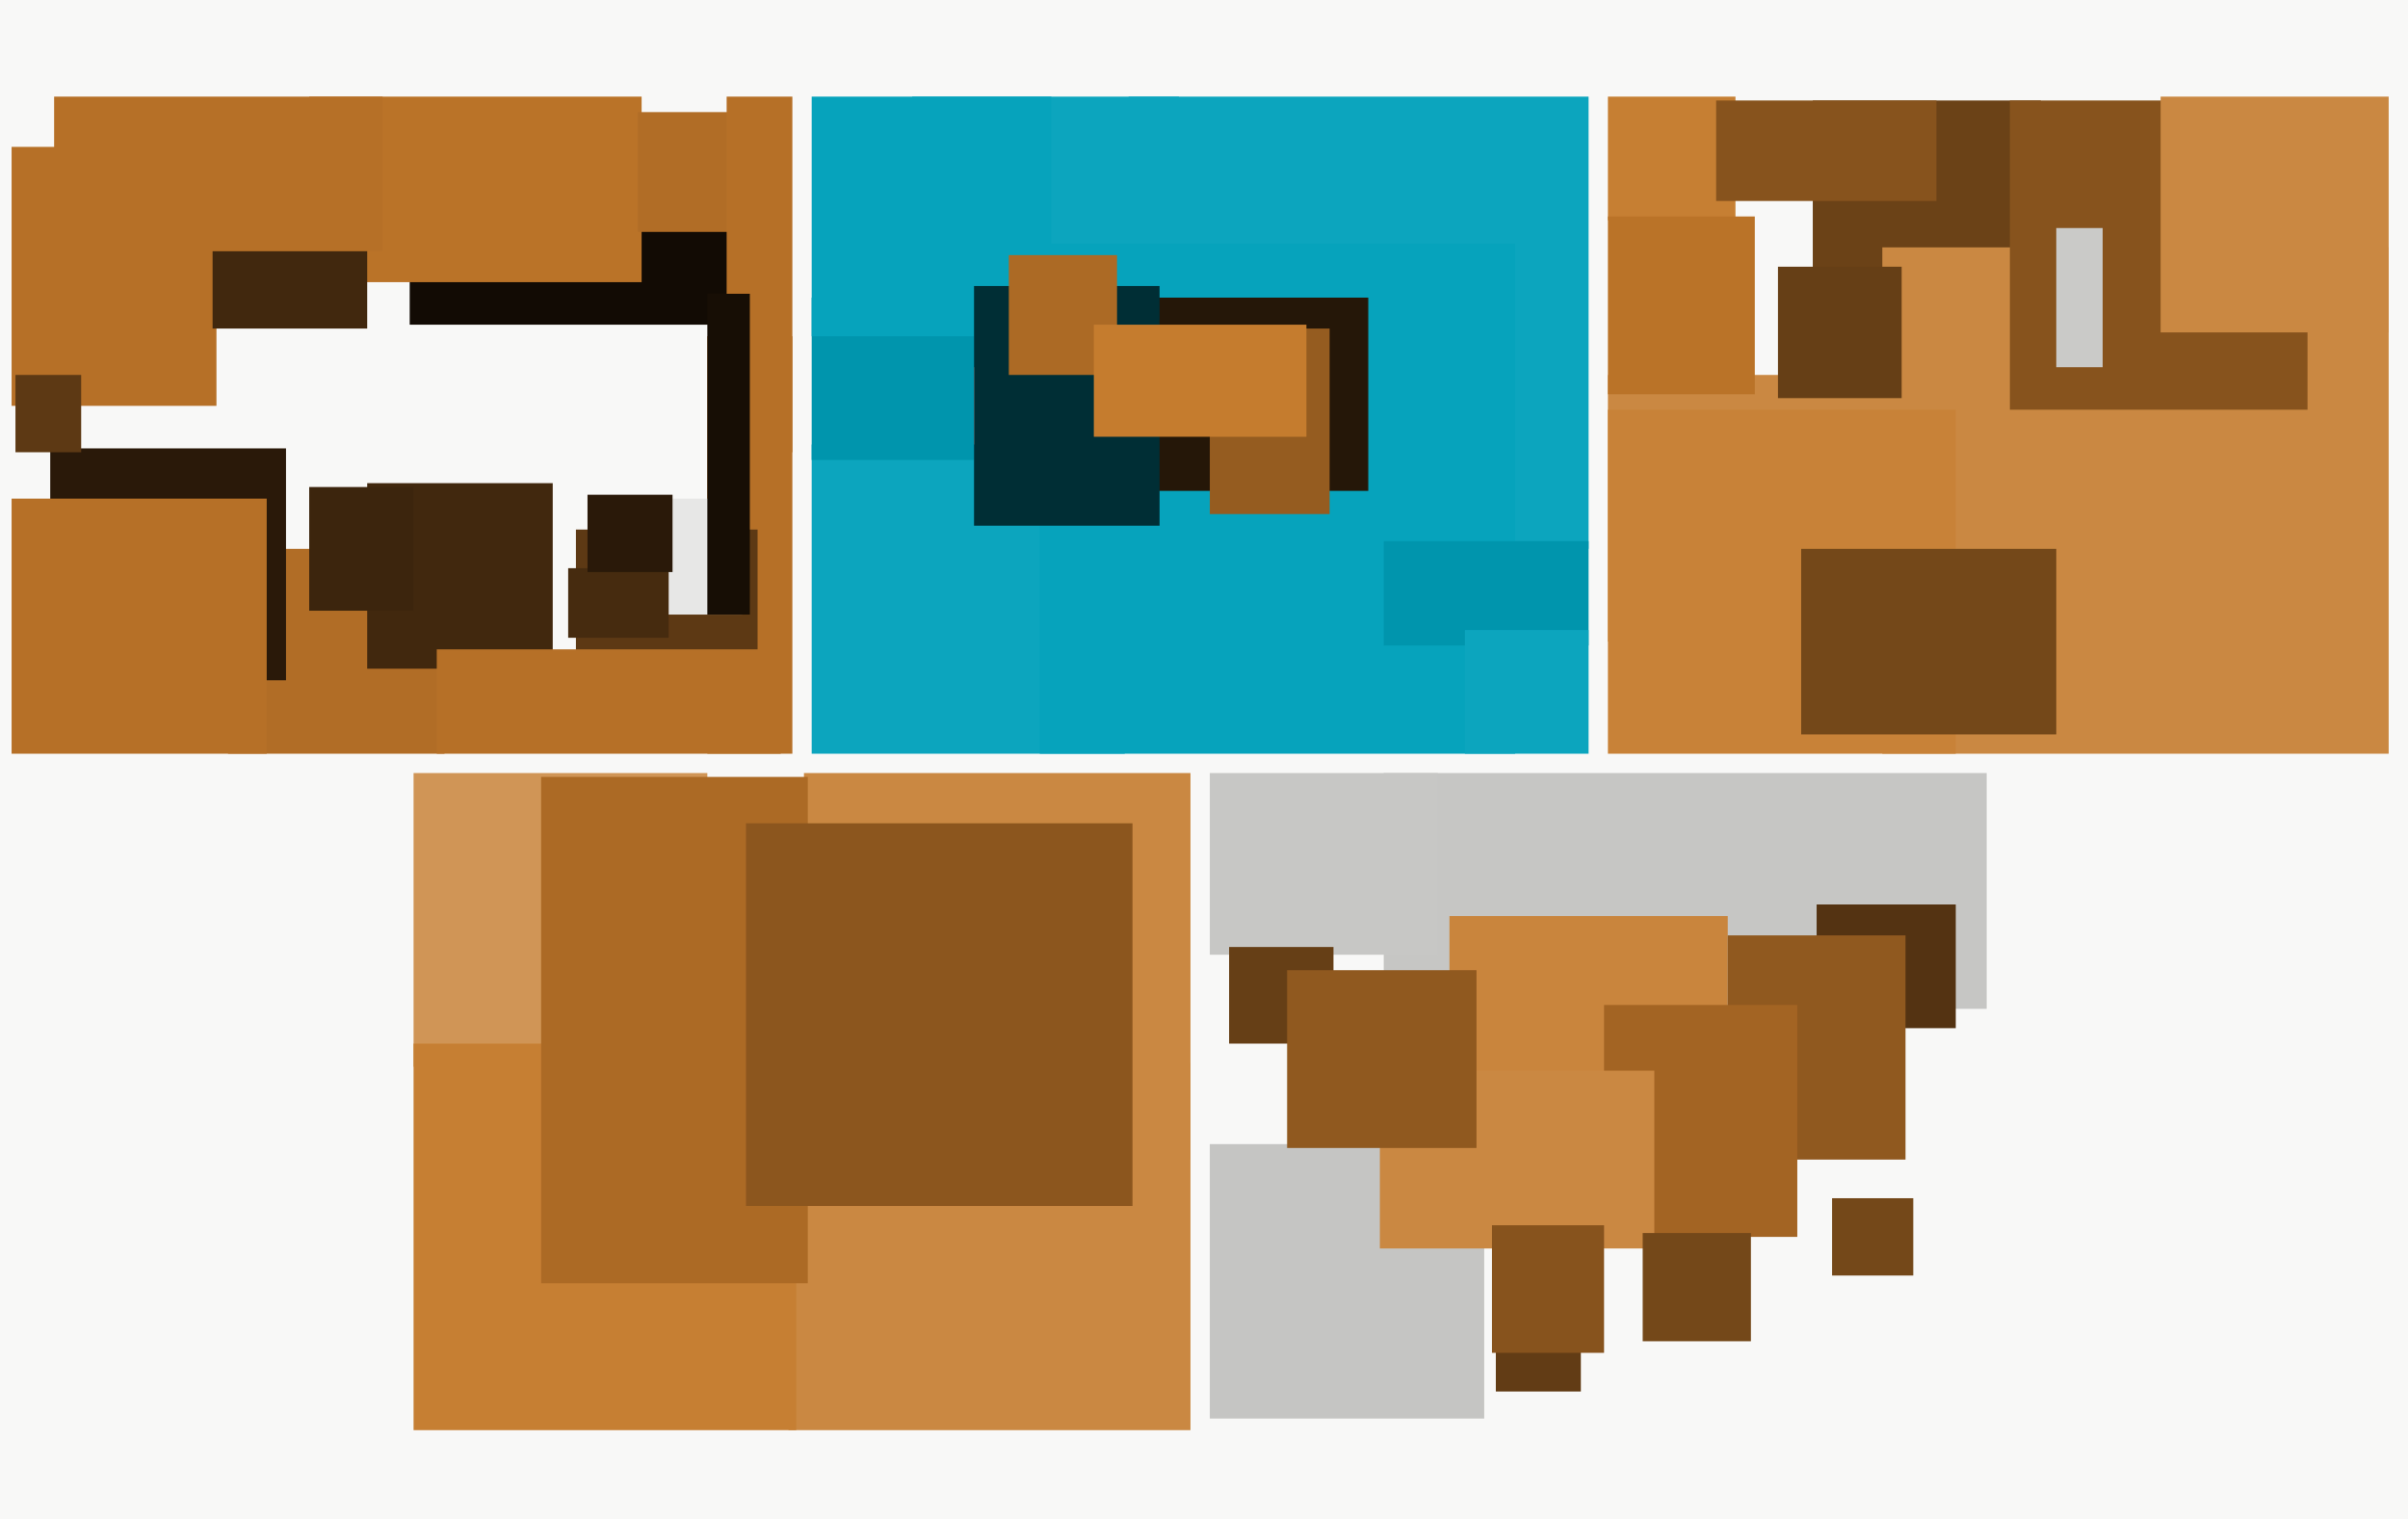
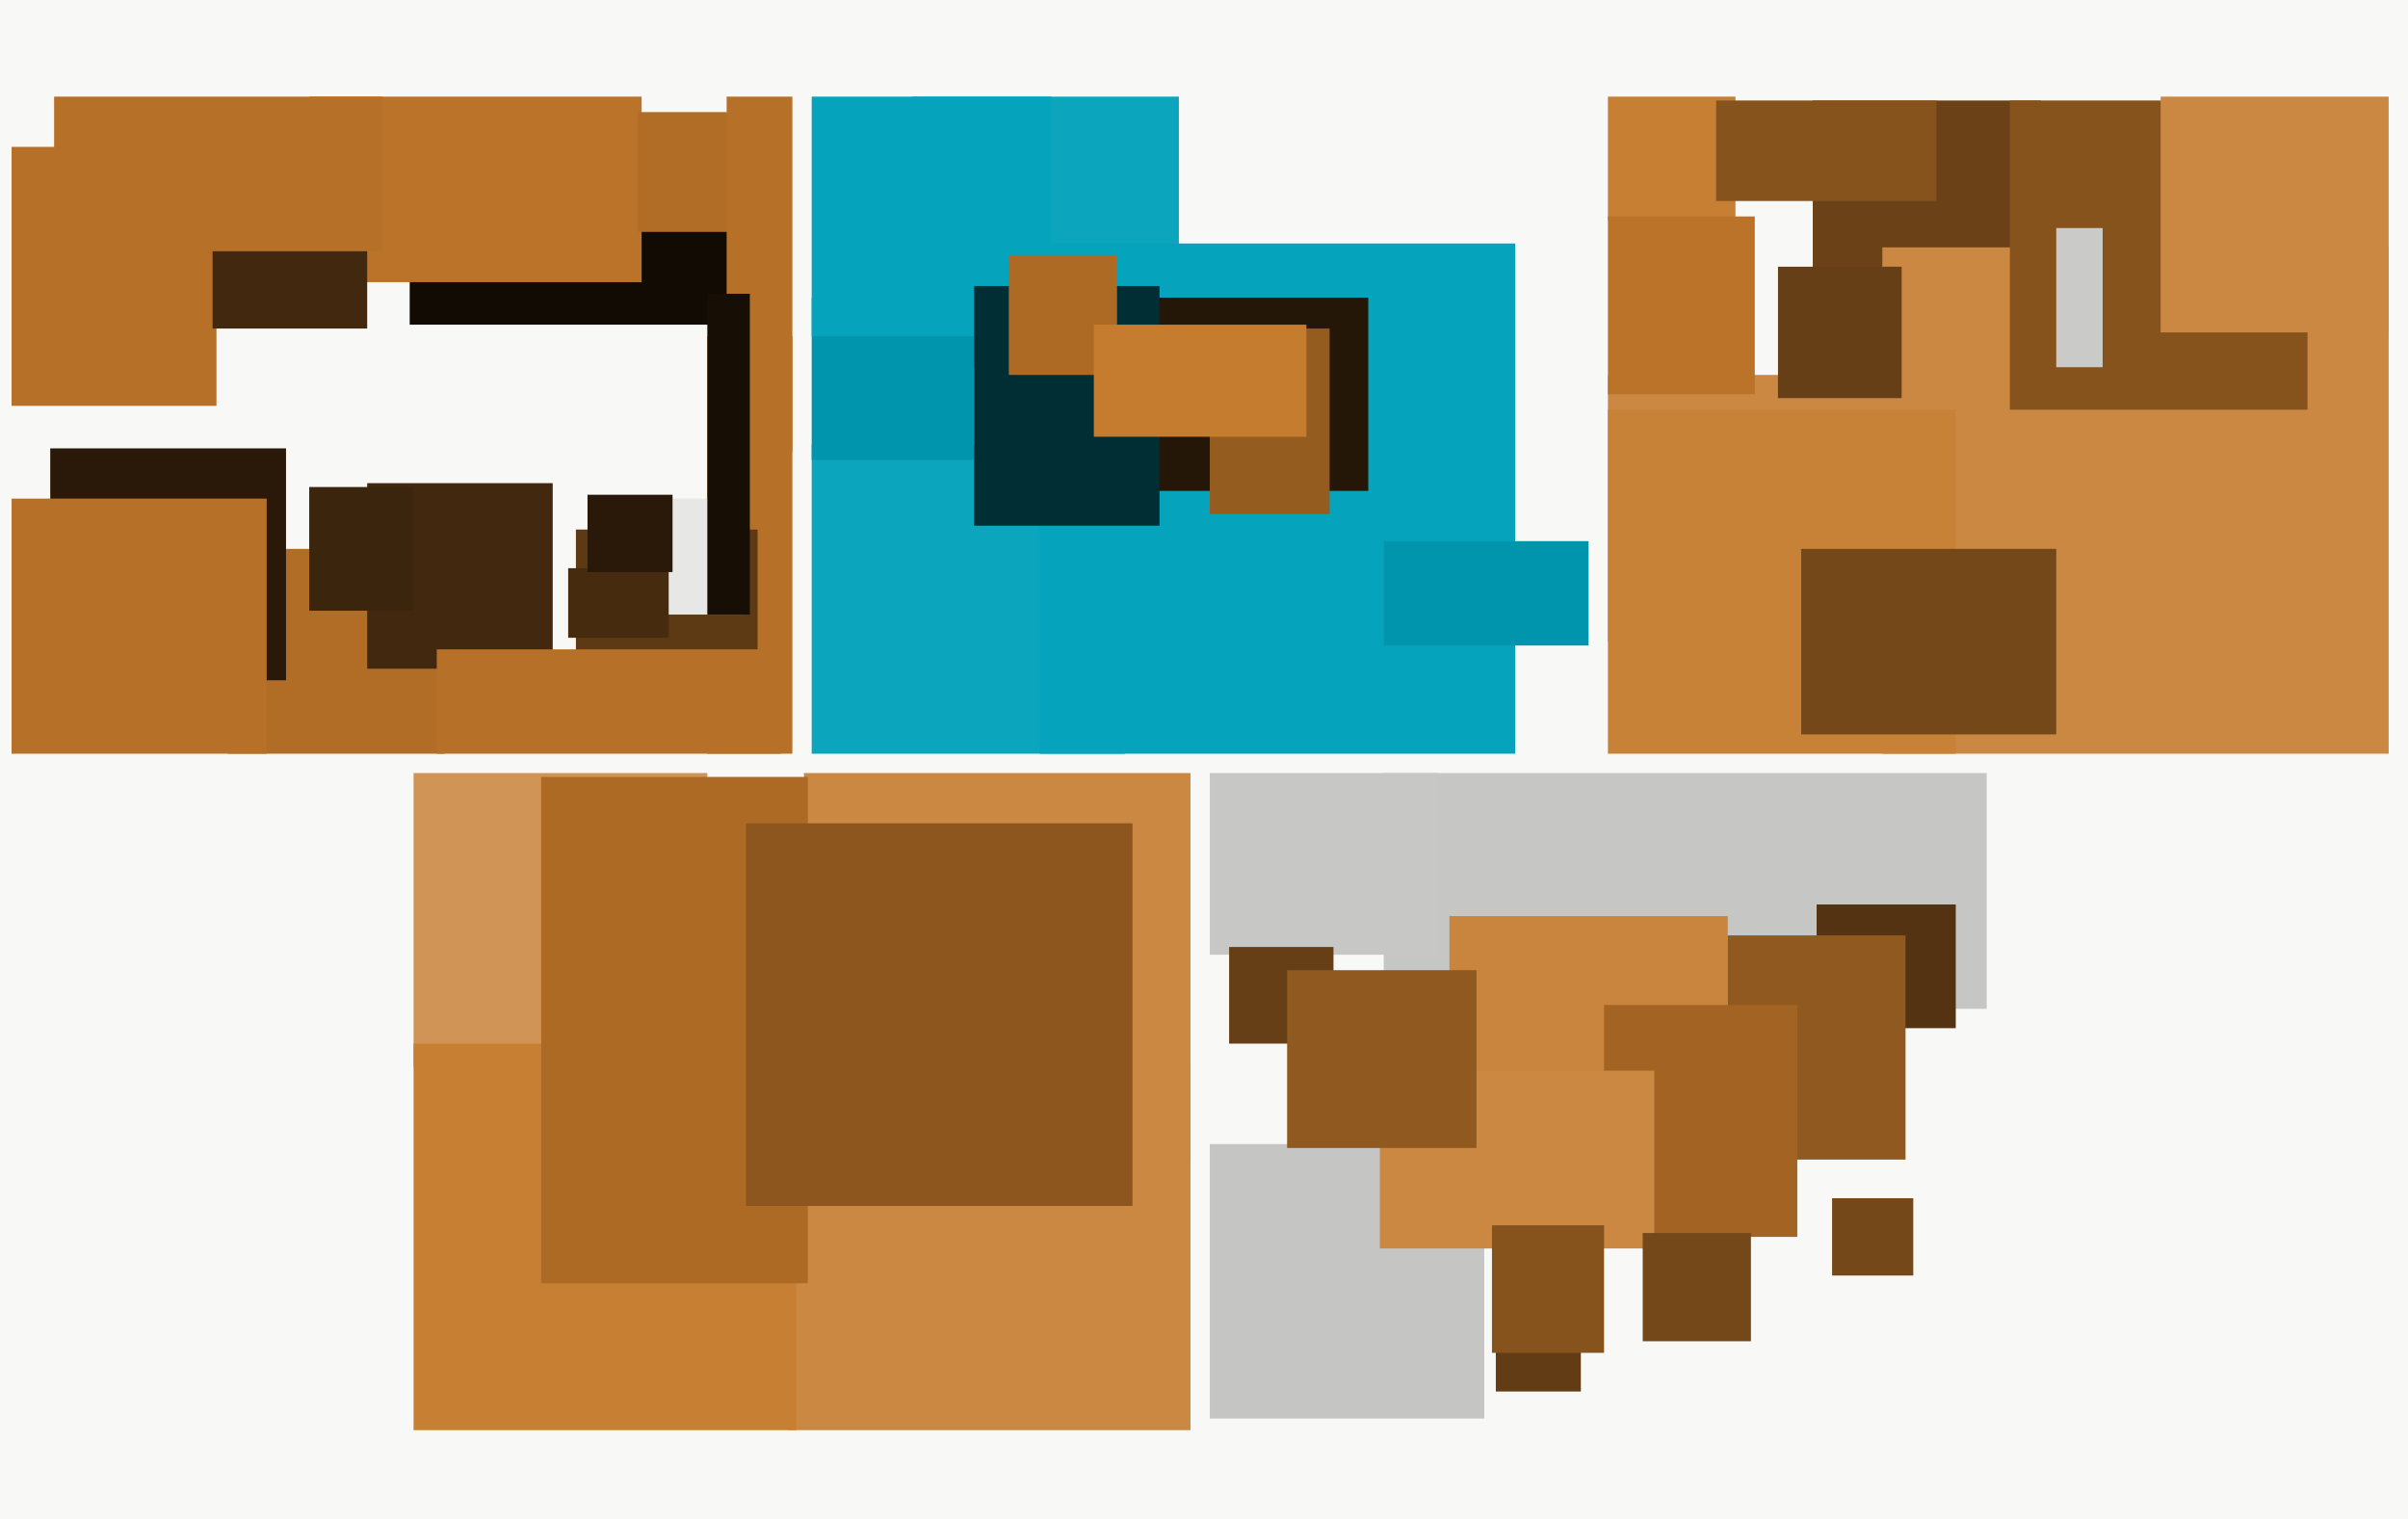
<svg xmlns="http://www.w3.org/2000/svg" width="623px" height="393px">
  <rect width="623" height="393" fill="rgb(248,248,247)" />
  <rect x="210" y="115" width="81" height="80" fill="rgb(12,165,190)" />
  <rect x="3" y="38" width="53" height="67" fill="rgb(182,112,39)" />
-   <rect x="292" y="25" width="119" height="117" fill="rgb(12,165,190)" />
  <rect x="208" y="200" width="100" height="100" fill="rgb(202,136,66)" />
  <rect x="236" y="25" width="69" height="70" fill="rgb(12,165,190)" />
  <rect x="269" y="63" width="123" height="132" fill="rgb(6,163,188)" />
  <rect x="387" y="334" width="22" height="26" fill="rgb(98,60,21)" />
  <rect x="59" y="142" width="56" height="53" fill="rgb(177,109,38)" />
  <rect x="469" y="26" width="59" height="51" fill="rgb(107,66,23)" />
  <rect x="416" y="25" width="33" height="32" fill="rgb(198,127,51)" />
  <rect x="106" y="56" width="87" height="28" fill="rgb(18,11,4)" />
  <rect x="487" y="64" width="131" height="131" fill="rgb(202,136,66)" />
  <rect x="95" y="125" width="48" height="48" fill="rgb(65,40,14)" />
  <rect x="358" y="200" width="156" height="61" fill="rgb(198,198,196)" />
  <rect x="313" y="296" width="71" height="71" fill="rgb(197,197,195)" />
  <rect x="80" y="25" width="86" height="48" fill="rgb(186,115,40)" />
  <rect x="55" y="39" width="40" height="46" fill="rgb(65,40,14)" />
  <rect x="165" y="29" width="26" height="31" fill="rgb(177,109,38)" />
  <rect x="416" y="97" width="75" height="69" fill="rgb(202,136,66)" />
  <rect x="444" y="26" width="57" height="26" fill="rgb(135,83,29)" />
  <rect x="210" y="77" width="42" height="42" fill="rgb(0,149,173)" />
  <rect x="375" y="237" width="72" height="71" fill="rgb(201,133,61)" />
  <rect x="470" y="234" width="36" height="32" fill="rgb(84,51,18)" />
  <rect x="447" y="242" width="46" height="58" fill="rgb(144,89,31)" />
  <rect x="520" y="26" width="77" height="80" fill="rgb(135,83,29)" />
  <rect x="204" y="275" width="104" height="95" fill="rgb(202,136,66)" />
  <rect x="183" y="87" width="22" height="108" fill="rgb(182,112,39)" />
  <rect x="188" y="25" width="17" height="92" fill="rgb(182,112,39)" />
  <rect x="415" y="260" width="50" height="60" fill="rgb(163,100,35)" />
  <rect x="313" y="200" width="59" height="47" fill="rgb(199,199,197)" />
  <rect x="210" y="25" width="62" height="62" fill="rgb(6,163,188)" />
  <rect x="358" y="140" width="53" height="27" fill="rgb(0,149,173)" />
  <rect x="298" y="77" width="56" height="50" fill="rgb(37,23,8)" />
  <rect x="357" y="277" width="71" height="46" fill="rgb(202,136,66)" />
  <rect x="252" y="74" width="48" height="62" fill="rgb(0,46,53)" />
  <rect x="386" y="317" width="29" height="33" fill="rgb(135,83,29)" />
  <rect x="425" y="319" width="28" height="28" fill="rgb(116,72,25)" />
  <rect x="416" y="106" width="90" height="89" fill="rgb(200,130,56)" />
  <rect x="13" y="116" width="61" height="60" fill="rgb(42,25,9)" />
-   <rect x="379" y="163" width="32" height="32" fill="rgb(12,165,190)" />
  <rect x="3" y="129" width="66" height="66" fill="rgb(182,112,39)" />
  <rect x="474" y="310" width="21" height="20" fill="rgb(116,72,25)" />
  <rect x="313" y="85" width="31" height="48" fill="rgb(149,92,32)" />
  <rect x="107" y="200" width="76" height="76" fill="rgb(208,149,86)" />
-   <rect x="4" y="97" width="17" height="20" fill="rgb(93,57,20)" />
  <rect x="149" y="137" width="47" height="46" fill="rgb(93,57,20)" />
  <rect x="318" y="245" width="27" height="25" fill="rgb(102,63,22)" />
  <rect x="261" y="66" width="28" height="31" fill="rgb(172,106,37)" />
  <rect x="113" y="168" width="89" height="27" fill="rgb(182,112,39)" />
  <rect x="154" y="129" width="38" height="30" fill="rgb(231,231,230)" />
  <rect x="147" y="147" width="26" height="18" fill="rgb(70,43,15)" />
  <rect x="460" y="69" width="32" height="34" fill="rgb(102,63,22)" />
  <rect x="80" y="126" width="27" height="32" fill="rgb(60,37,13)" />
  <rect x="283" y="84" width="55" height="29" fill="rgb(197,124,46)" />
  <rect x="416" y="56" width="38" height="46" fill="rgb(186,115,40)" />
  <rect x="333" y="251" width="49" height="46" fill="rgb(144,89,31)" />
  <rect x="183" y="76" width="11" height="83" fill="rgb(23,14,5)" />
  <rect x="14" y="25" width="85" height="40" fill="rgb(182,112,39)" />
  <rect x="532" y="59" width="12" height="36" fill="rgb(202,202,200)" />
  <rect x="107" y="270" width="99" height="100" fill="rgb(198,127,51)" />
  <rect x="152" y="128" width="22" height="20" fill="rgb(42,25,9)" />
  <rect x="140" y="201" width="69" height="131" fill="rgb(172,106,37)" />
  <rect x="193" y="213" width="100" height="99" fill="rgb(140,86,30)" />
  <rect x="559" y="25" width="59" height="61" fill="rgb(202,136,66)" />
  <rect x="466" y="142" width="66" height="48" fill="rgb(116,72,25)" />
</svg>